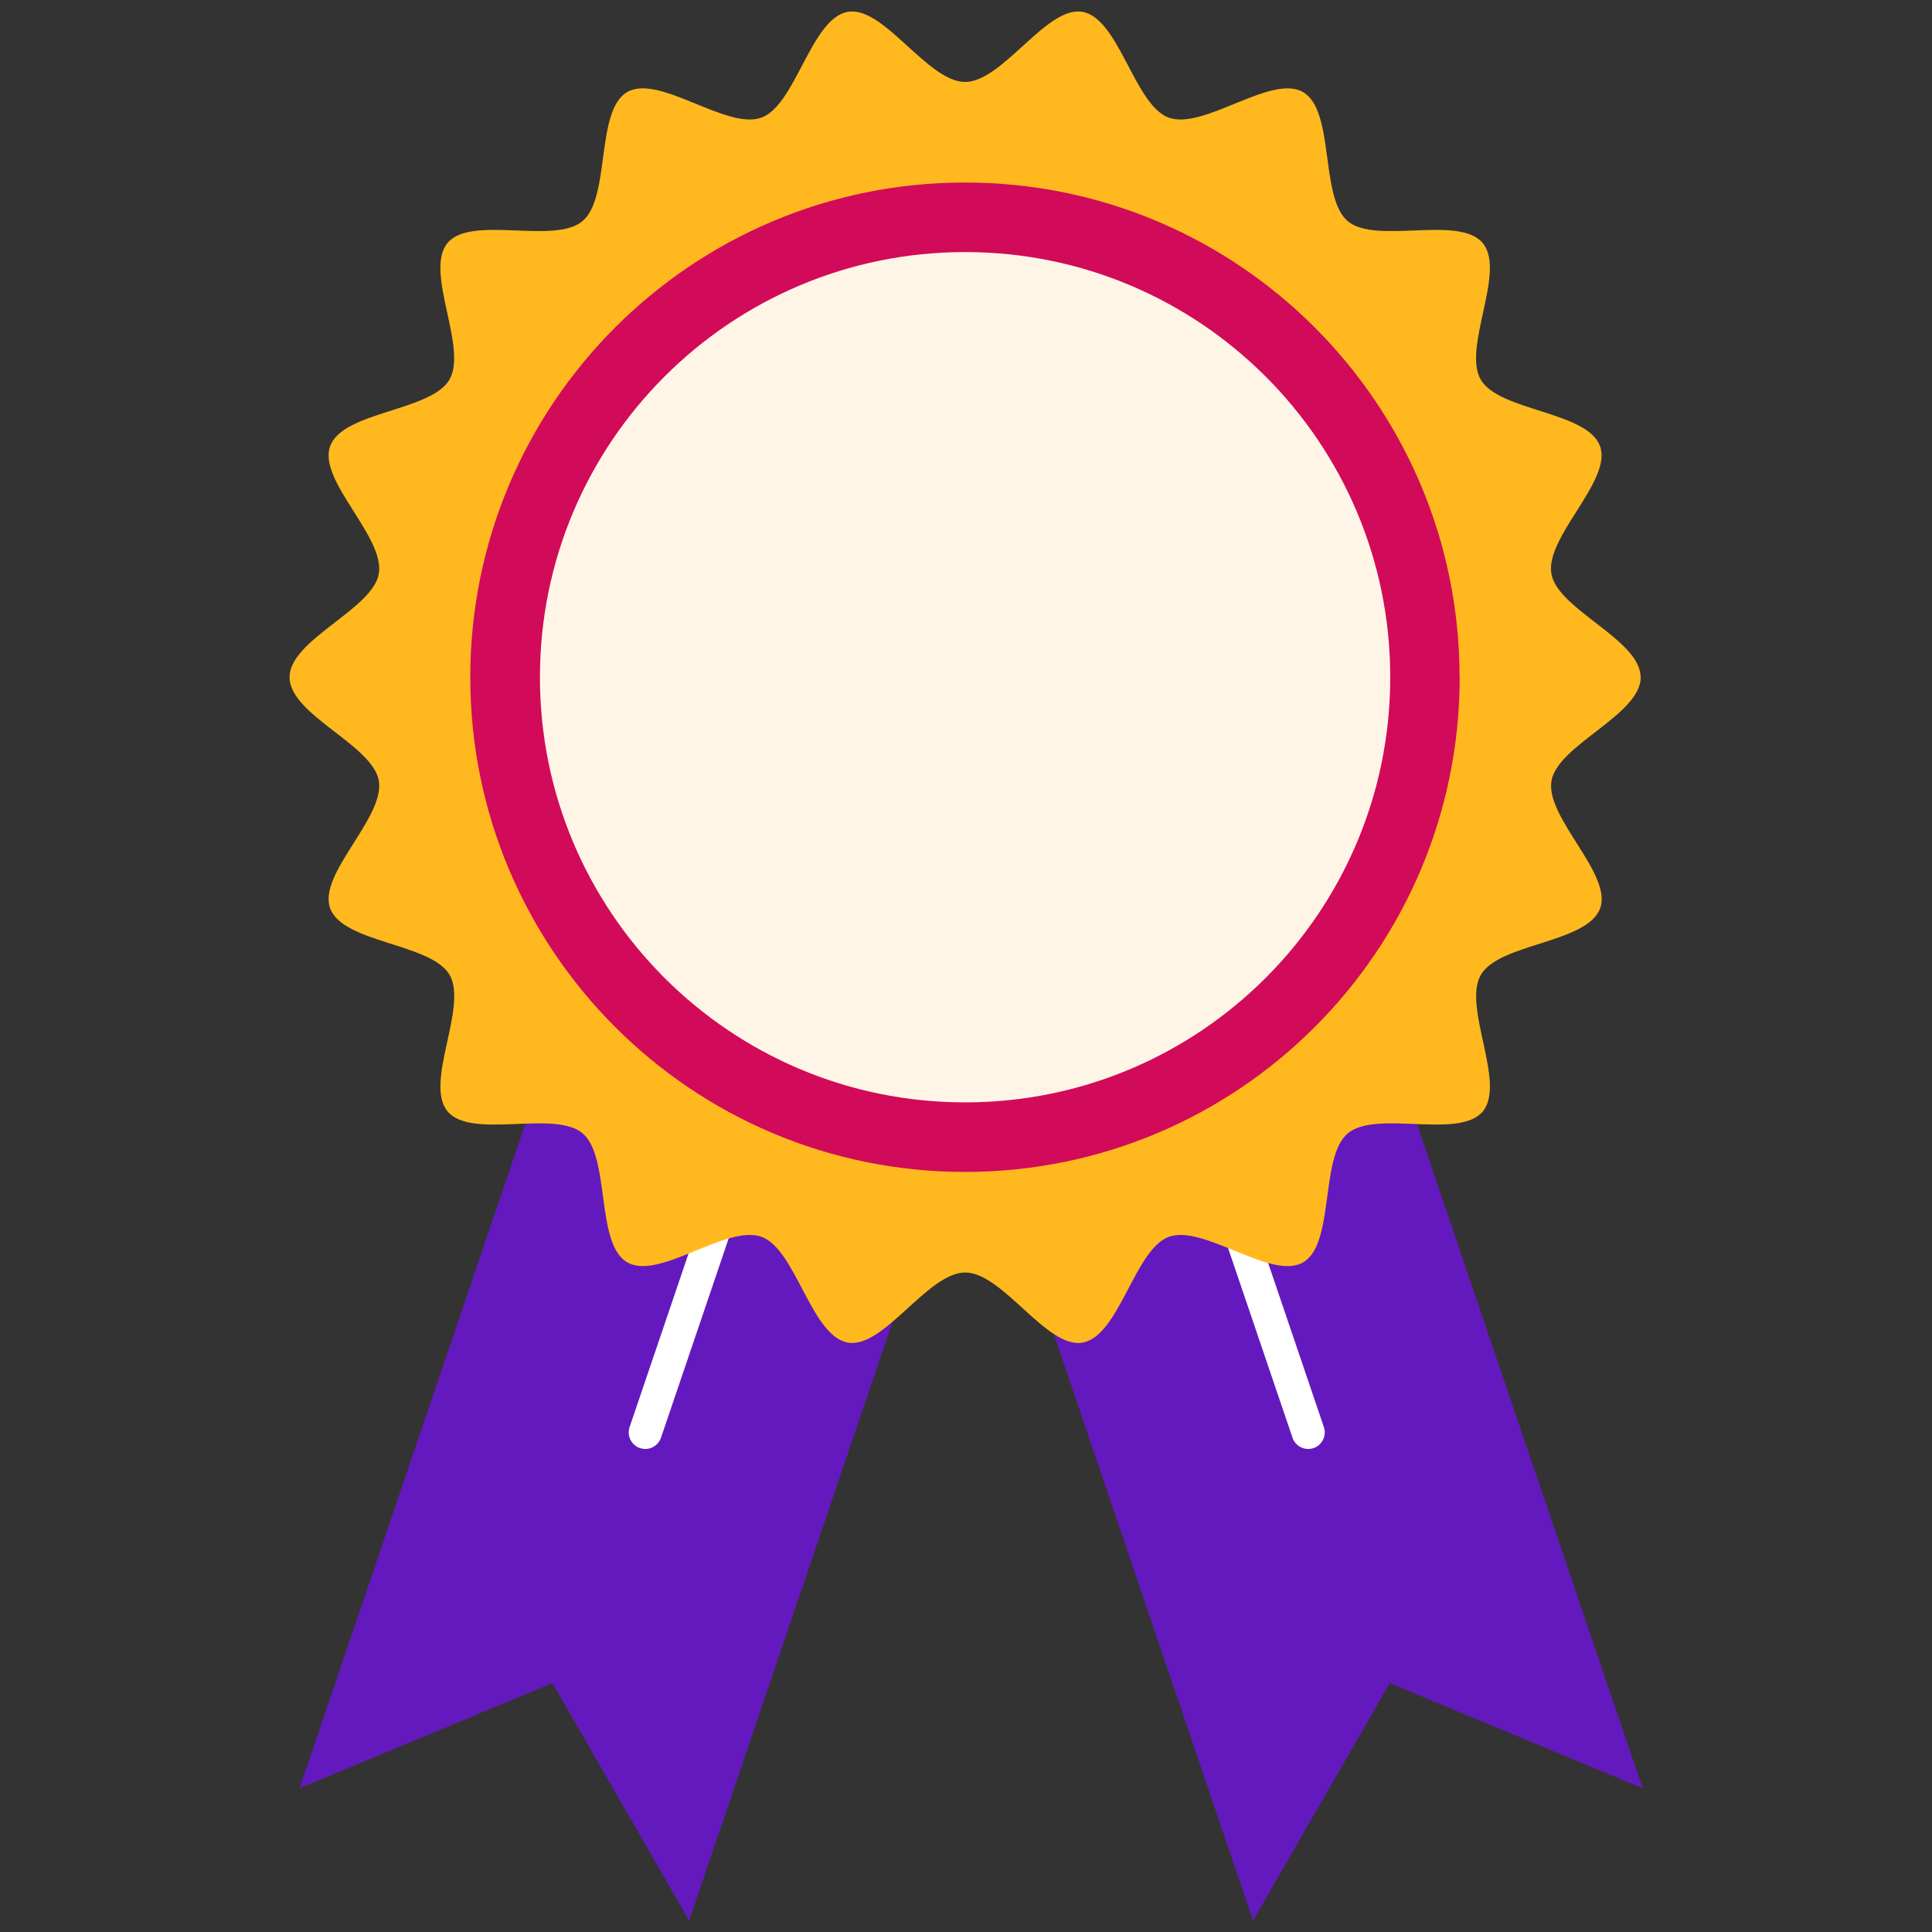
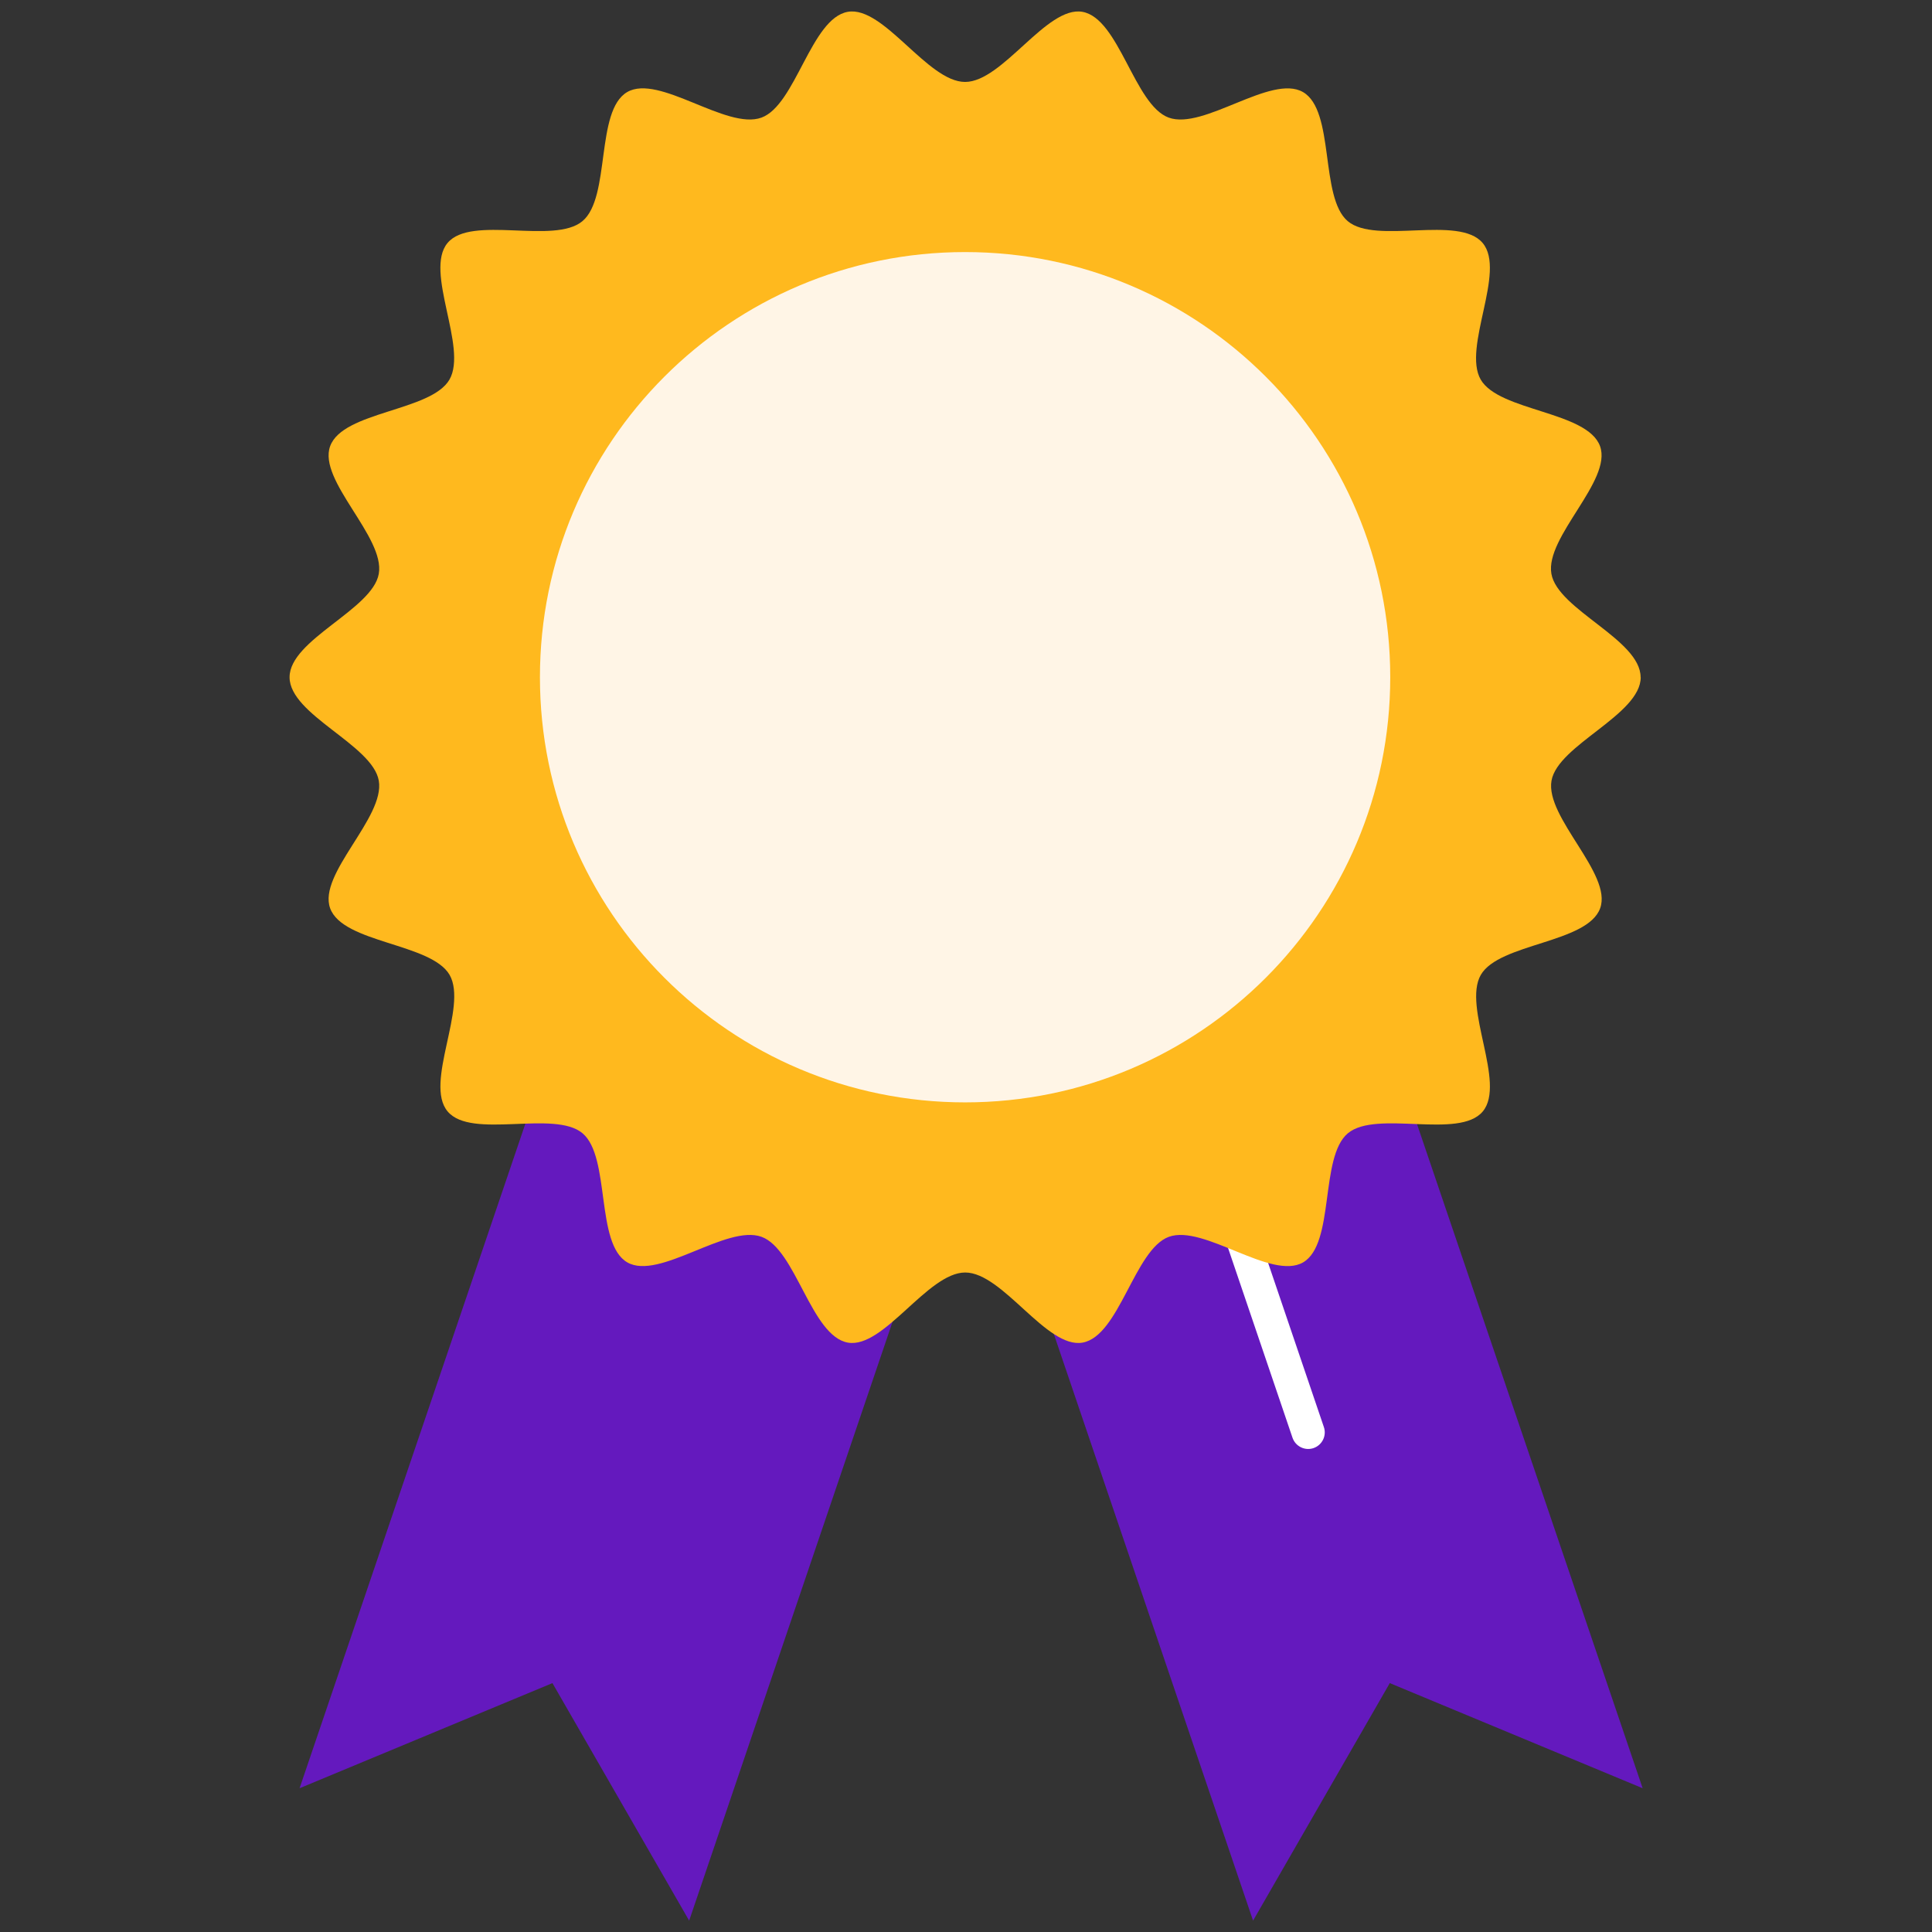
<svg xmlns="http://www.w3.org/2000/svg" id="Calque_1" viewBox="0 0 170 170">
  <rect x="0" y="0" width="170" height="170" fill="#333333" stroke="none" />
  <path id="Tracé_7584" d="M26.36,157.35l22.25-9.25,12.03,20.9,33.95-99.96-34.27-11.64L26.36,157.35Z" fill="#6419be" />
-   <path id="Tracé_7585" d="M56.31,127.42h0c-.76-.26-1.17-1.09-.91-1.85l20.8-61.24c.26-.76,1.09-1.17,1.85-.91,.76,.26,1.17,1.09,.91,1.85l-20.8,61.24c-.26,.76-1.09,1.17-1.85,.91" fill="#fff" />
  <path id="Tracé_7586" d="M110.26,169l12.03-20.9,22.25,9.25L110.58,57.4l-34.27,11.64,33.95,99.96Z" fill="#6419be" />
  <path id="Tracé_7587" d="M113.73,126.51l-20.8-61.24c-.26-.76,.15-1.59,.91-1.85,.76-.26,1.59,.15,1.85,.91l20.8,61.24c.26,.76-.15,1.59-.91,1.85-.76,.26-1.59-.15-1.85-.91" fill="#fff" />
  <path id="Tracé_7588" d="M144.37,59.59c0,3.31-7.29,5.95-7.85,9.1-.57,3.24,5.38,8.21,4.28,11.23-1.12,3.08-8.88,3.06-10.5,5.86-1.63,2.83,2.25,9.53,.17,12.02s-9.37-.17-11.87,1.92-1.12,9.72-3.94,11.36c-2.8,1.62-8.74-3.37-11.81-2.25-3.02,1.1-4.36,8.74-7.6,9.31-3.16,.55-7.01-6.17-10.32-6.17s-7.17,6.72-10.32,6.17c-3.24-.57-4.57-8.21-7.6-9.31-3.08-1.12-9.01,3.86-11.81,2.25-2.83-1.63-1.46-9.27-3.94-11.36s-9.77,.57-11.87-1.92,1.8-9.19,.17-12.02c-1.63-2.8-9.39-2.78-10.51-5.86-1.1-3.02,4.85-7.99,4.28-11.23-.55-3.16-7.85-5.79-7.85-9.1s7.3-5.95,7.85-9.1c.57-3.24-5.38-8.21-4.28-11.23,1.12-3.08,8.88-3.06,10.5-5.86,1.63-2.83-2.25-9.53-.17-12.02s9.37,.17,11.87-1.92,1.12-9.72,3.94-11.36c2.8-1.62,8.74,3.37,11.81,2.25,3.02-1.1,4.36-8.74,7.6-9.31,3.16-.55,7.01,6.17,10.32,6.17s7.17-6.72,10.32-6.17c3.24,.57,4.57,8.21,7.6,9.31,3.08,1.12,9.01-3.86,11.81-2.25,2.83,1.63,1.46,9.27,3.94,11.36s9.77-.57,11.87,1.92-1.8,9.19-.17,12.02c1.62,2.8,9.38,2.78,10.5,5.86,1.1,3.02-4.85,7.99-4.28,11.23,.55,3.16,7.85,5.79,7.85,9.1" fill="#ffb91e" />
-   <path id="Tracé_7591" d="M128.44,59.59c0,24.04-19.49,43.53-43.53,43.53s-43.53-19.49-43.53-43.53c0-24.04,19.49-43.53,43.53-43.53h0c24.04,0,43.52,19.49,43.52,43.53" fill="#d20a5a" />
  <path id="Tracé_7592" d="M122.33,59.59c0,20.66-16.75,37.41-37.41,37.41-20.66,0-37.41-16.75-37.41-37.41,0-20.66,16.75-37.41,37.41-37.41h0c20.66,0,37.41,16.75,37.41,37.41" fill="#fff5e6" />
</svg>